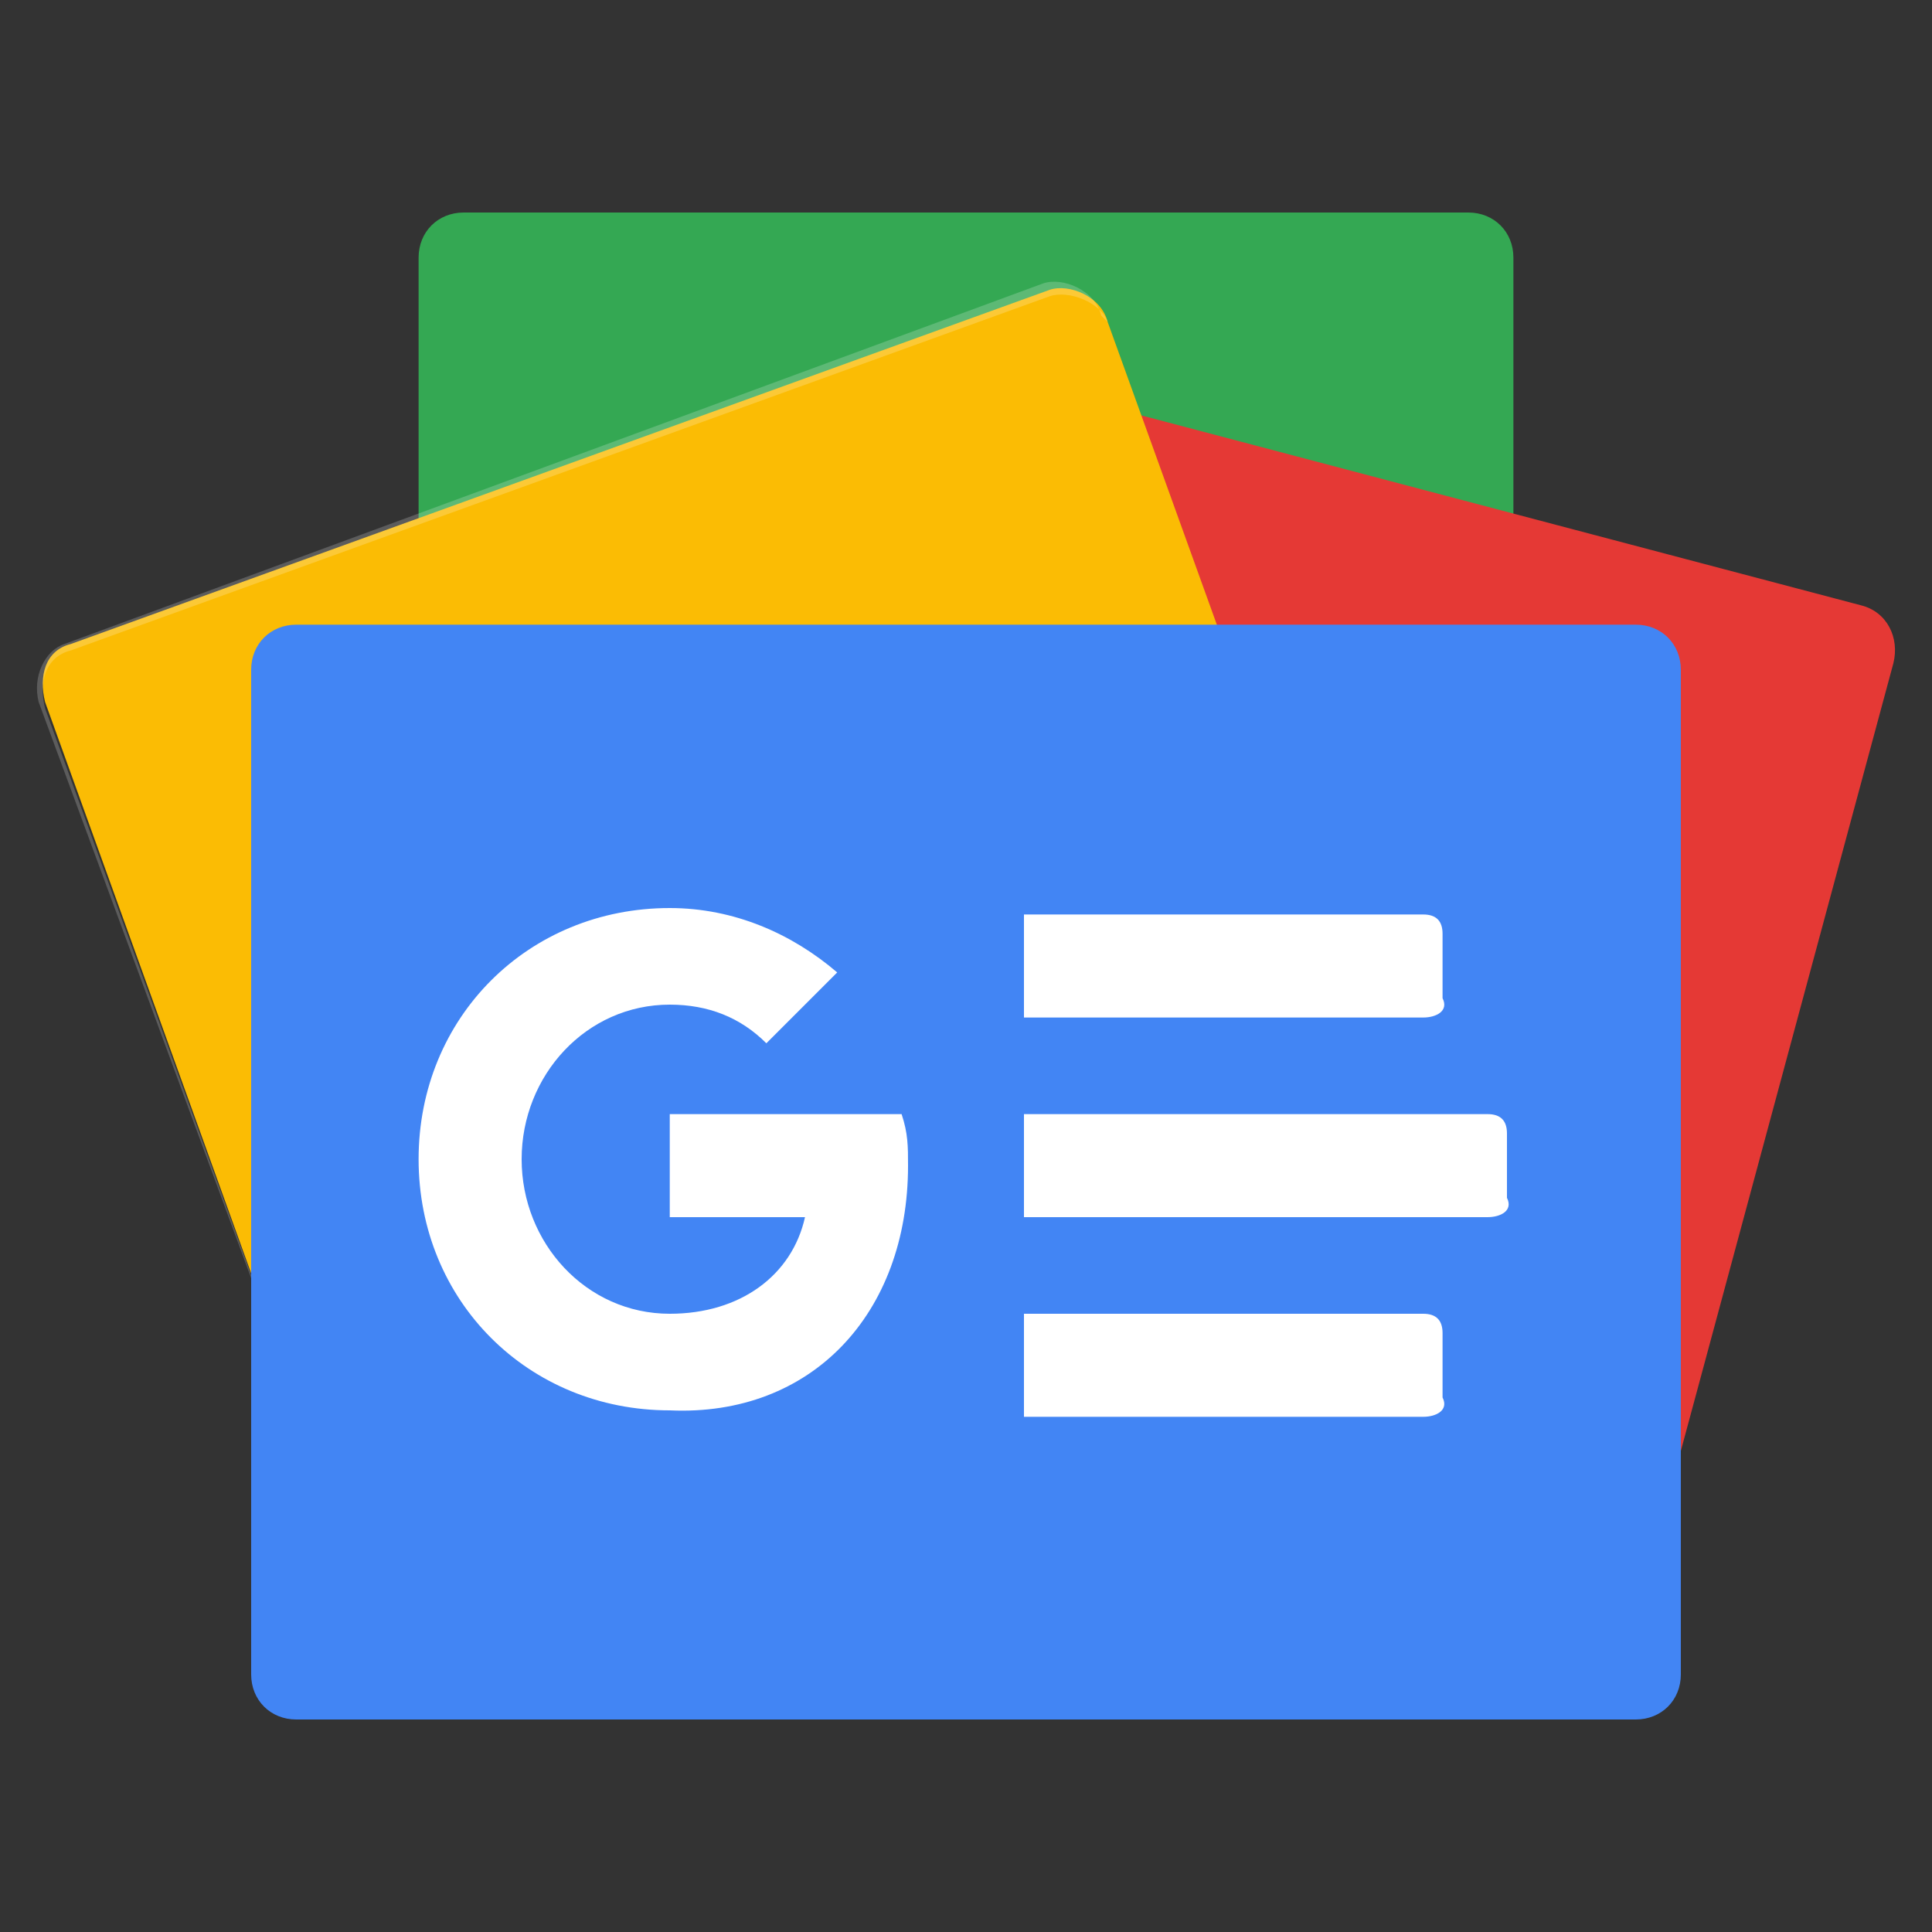
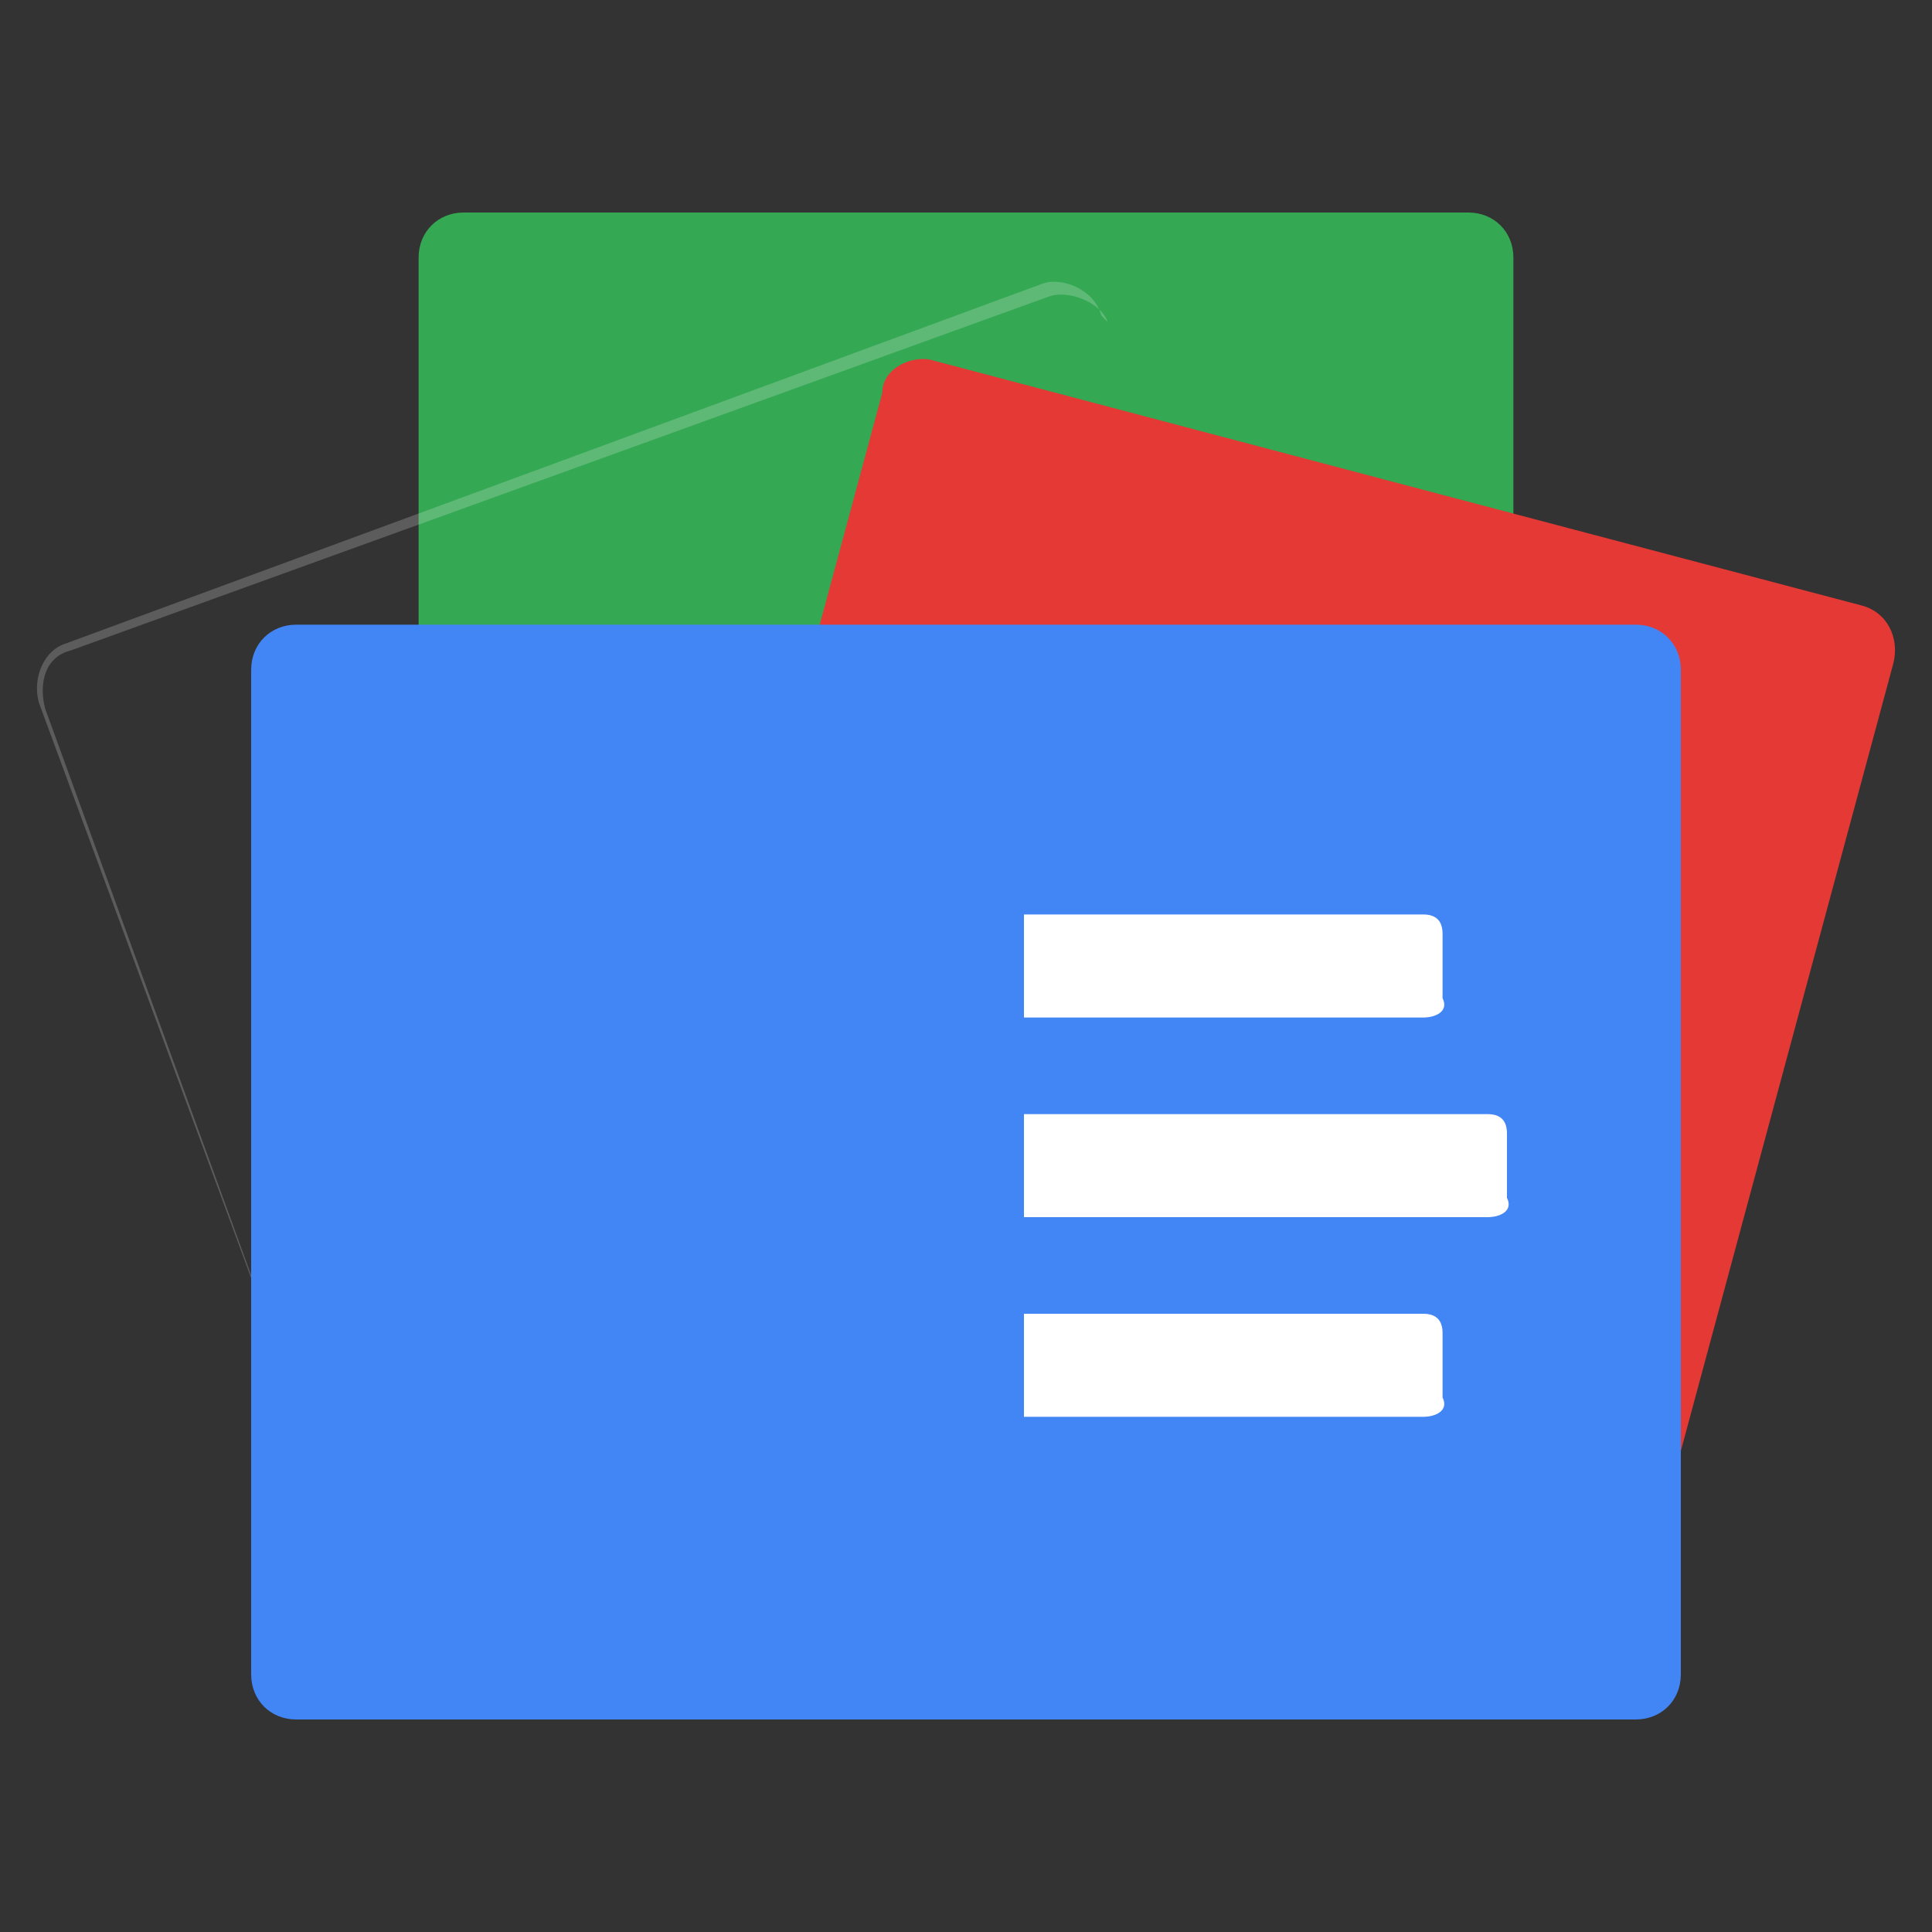
<svg xmlns="http://www.w3.org/2000/svg" version="1.1" id="Layer_1" x="0px" y="0px" viewBox="0 0 30 30" style="enable-background:new 0 0 30 30;" xml:space="preserve">
  <rect x="0" y="0" width="30" height="30" fill="#333333" stroke="none" />
  <style type="text/css">
	.st0{fill:#34A853;}
	.st1{fill:#E53935;}
	.st2{fill:#FBBC04;}
	.st3{opacity:0.2;fill:#FFFFFF;enable-background:new    ;}
	.st4{fill:#4285F4;}
	.st5{fill:#FFFFFF;}
</style>
  <path class="st0" d="M23.5,19.2c0,0.4-0.3,0.7-0.7,0.7H7.2c-0.4,0-0.7-0.3-0.7-0.7V4c0-0.4,0.3-0.7,0.7-0.7h15.6  c0.4,0,0.7,0.3,0.7,0.7V19.2z" />
  <path class="st1" d="M10.3,18.7c-0.1,0.4,0.1,0.8,0.5,0.9l14.4,3.8c0.3,0.1,0.8-0.1,0.8-0.5l3.4-12.6c0.1-0.4-0.1-0.8-0.5-0.9  L14.5,5.6c-0.3-0.1-0.8,0.1-0.8,0.5L10.3,18.7z" />
-   <path class="st2" d="M21.6,17.2c0.1,0.4,0,0.8-0.4,0.9L6,23.6c-0.3,0.1-0.8-0.1-0.9-0.5L0.7,10.9c-0.1-0.4,0-0.8,0.4-0.9l15.2-5.5  c0.3-0.1,0.8,0.1,0.9,0.5L21.6,17.2z" />
  <path class="st3" d="M0.7,11c-0.1-0.4,0-0.8,0.4-0.9l15.2-5.5c0.3-0.1,0.8,0.1,0.9,0.4l-0.1-0.1c-0.1-0.4-0.6-0.6-0.9-0.5L1,10  c-0.3,0.1-0.5,0.5-0.4,0.9l4.5,12.2L0.7,11z" />
  <path class="st4" d="M26.1,26c0,0.4-0.3,0.7-0.7,0.7H4.6c-0.4,0-0.7-0.3-0.7-0.7V10.4c0-0.4,0.3-0.7,0.7-0.7h20.8  c0.4,0,0.7,0.3,0.7,0.7L26.1,26L26.1,26z" />
  <path class="st5" d="M22.1,15.8h-6.2v-1.6h6.2c0.2,0,0.3,0.1,0.3,0.3v1C22.5,15.7,22.3,15.8,22.1,15.8z" />
  <path class="st5" d="M22.1,22h-6.2v-1.6h6.2c0.2,0,0.3,0.1,0.3,0.3v1C22.5,21.9,22.3,22,22.1,22z" />
  <path class="st5" d="M23.1,18.9h-7.2v-1.6h7.2c0.2,0,0.3,0.1,0.3,0.3v1C23.5,18.8,23.3,18.9,23.1,18.9z" />
-   <path class="st5" d="M10.4,17.4v1.5h2.1c-0.2,0.9-1,1.5-2.1,1.5c-1.3,0-2.3-1.1-2.3-2.4c0-1.3,1-2.4,2.3-2.4c0.6,0,1.1,0.2,1.5,0.6  l1.1-1.1c-0.7-0.6-1.6-1-2.6-1c-2.2,0-3.9,1.7-3.9,3.9s1.7,3.9,3.9,3.9c2.2,0.1,3.7-1.5,3.7-3.8c0-0.3,0-0.5-0.1-0.8H10.4z" />
</svg>